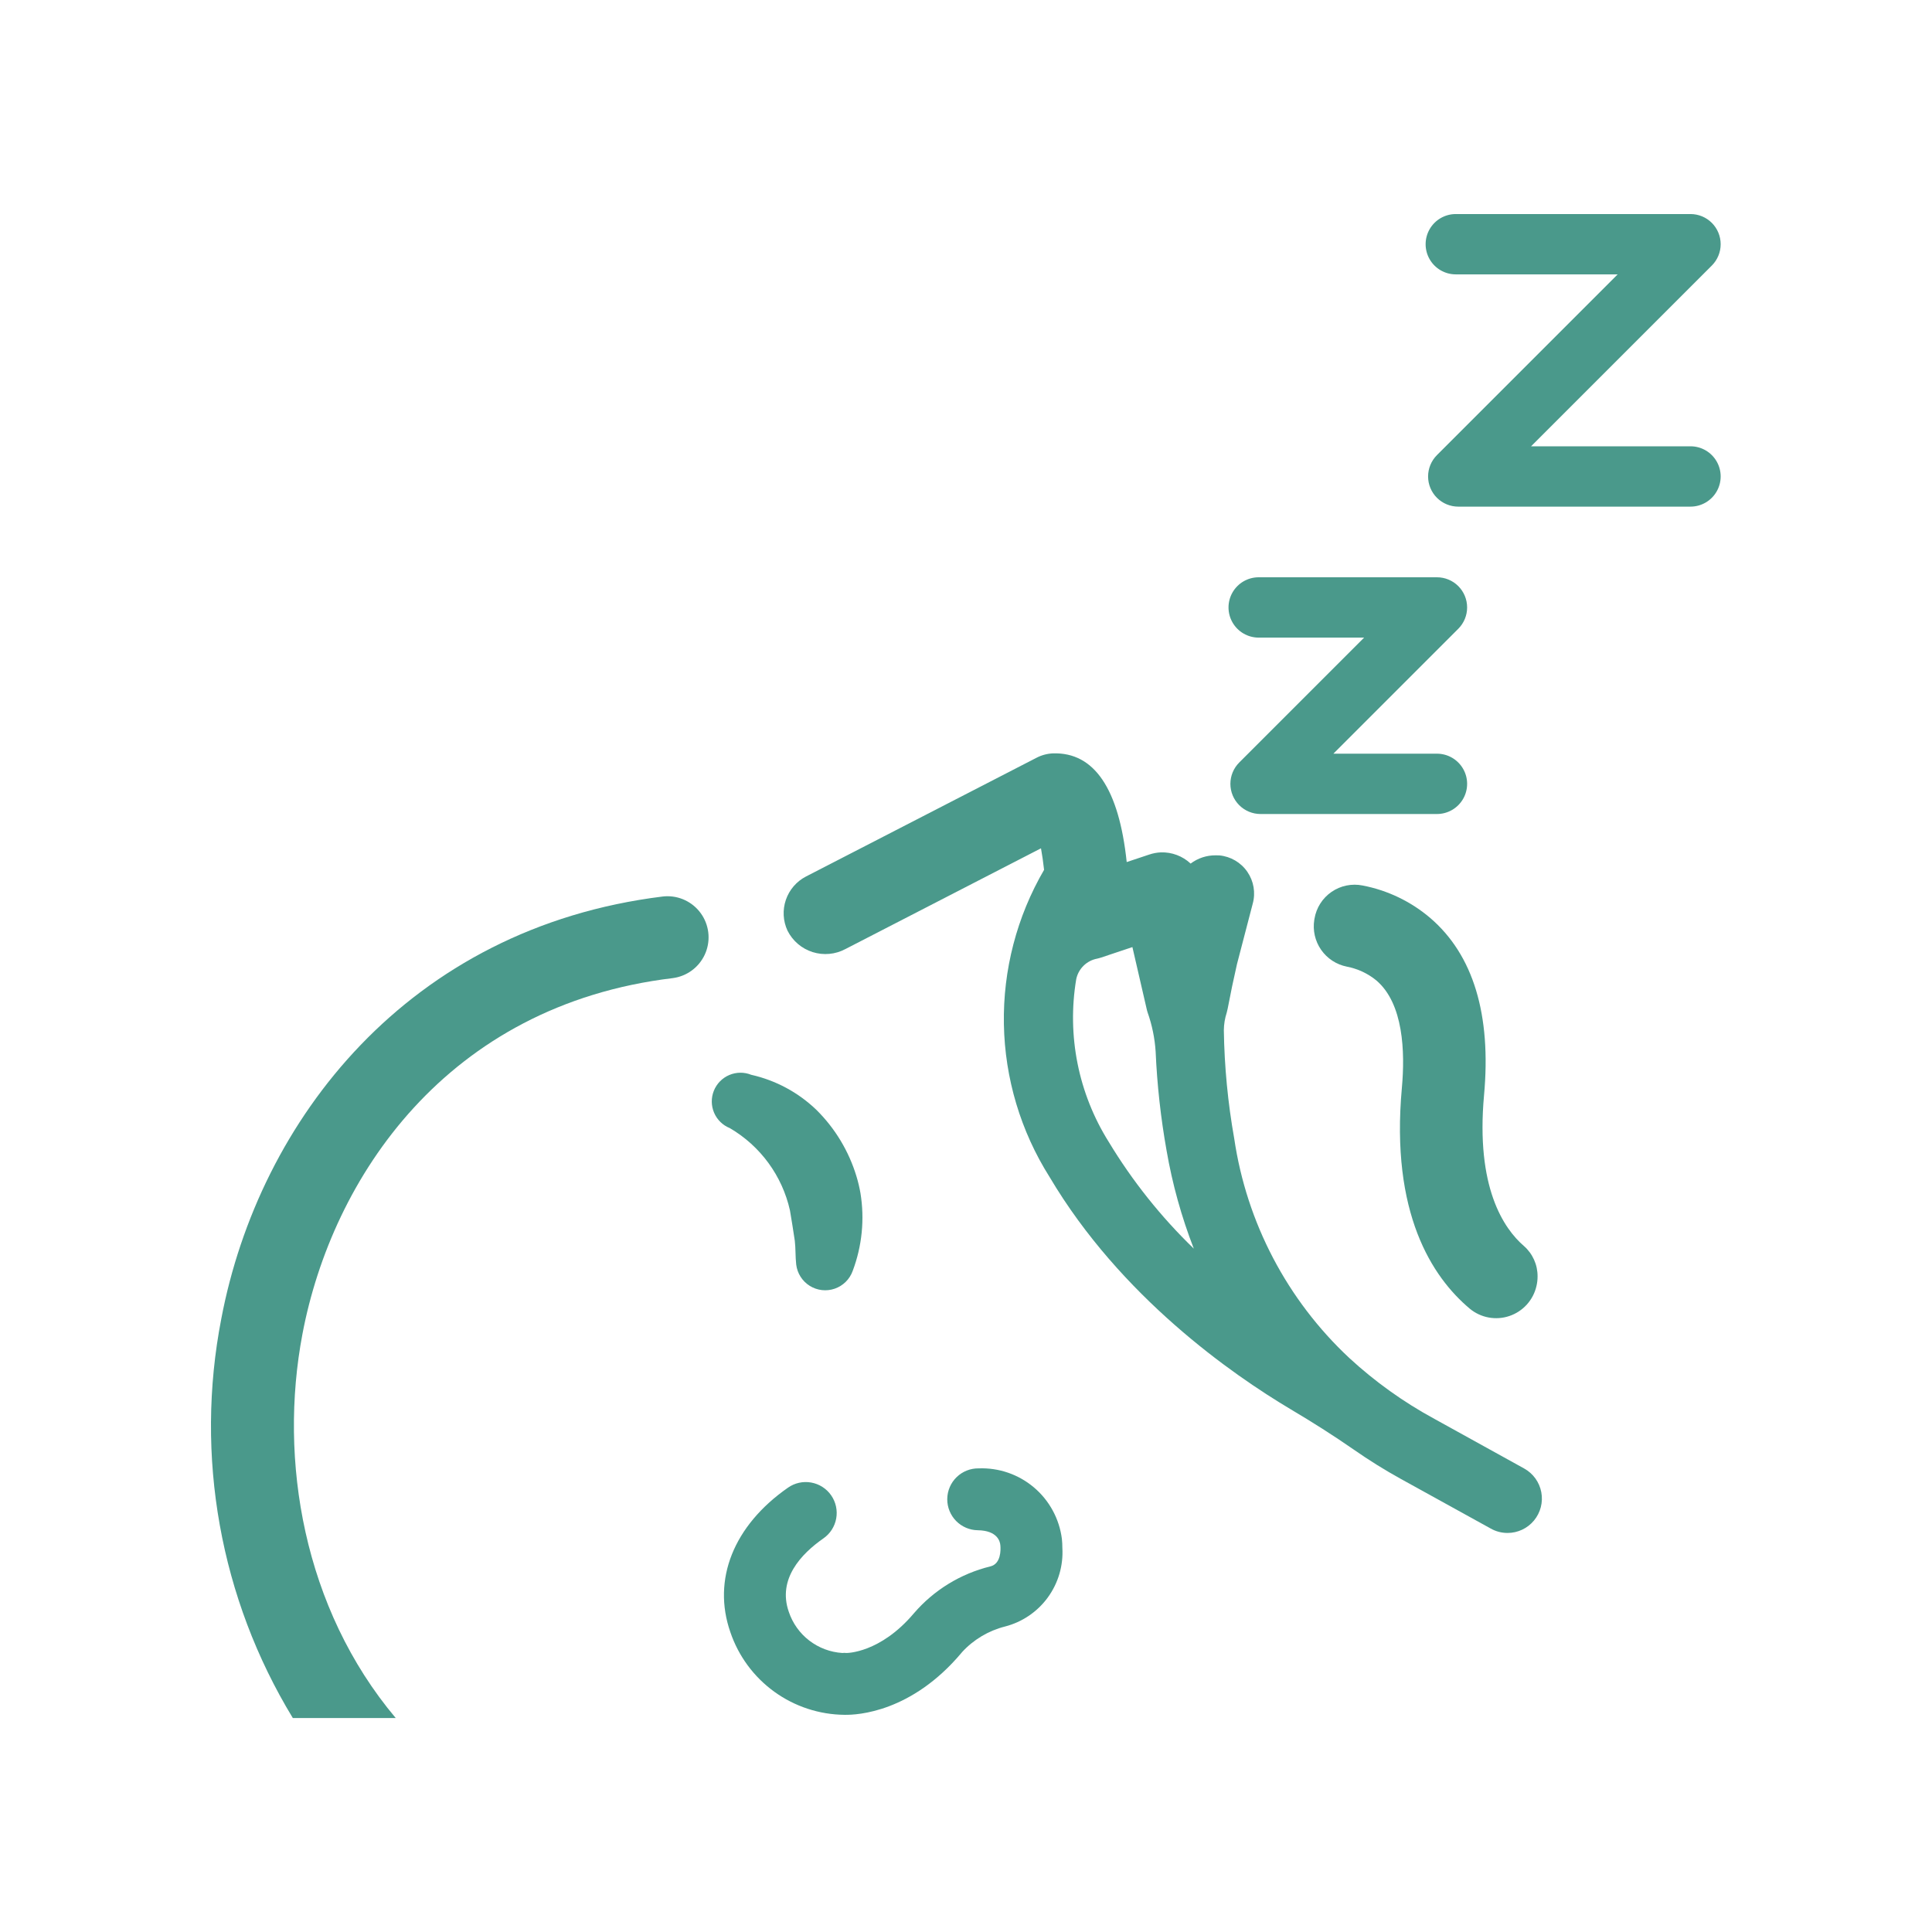
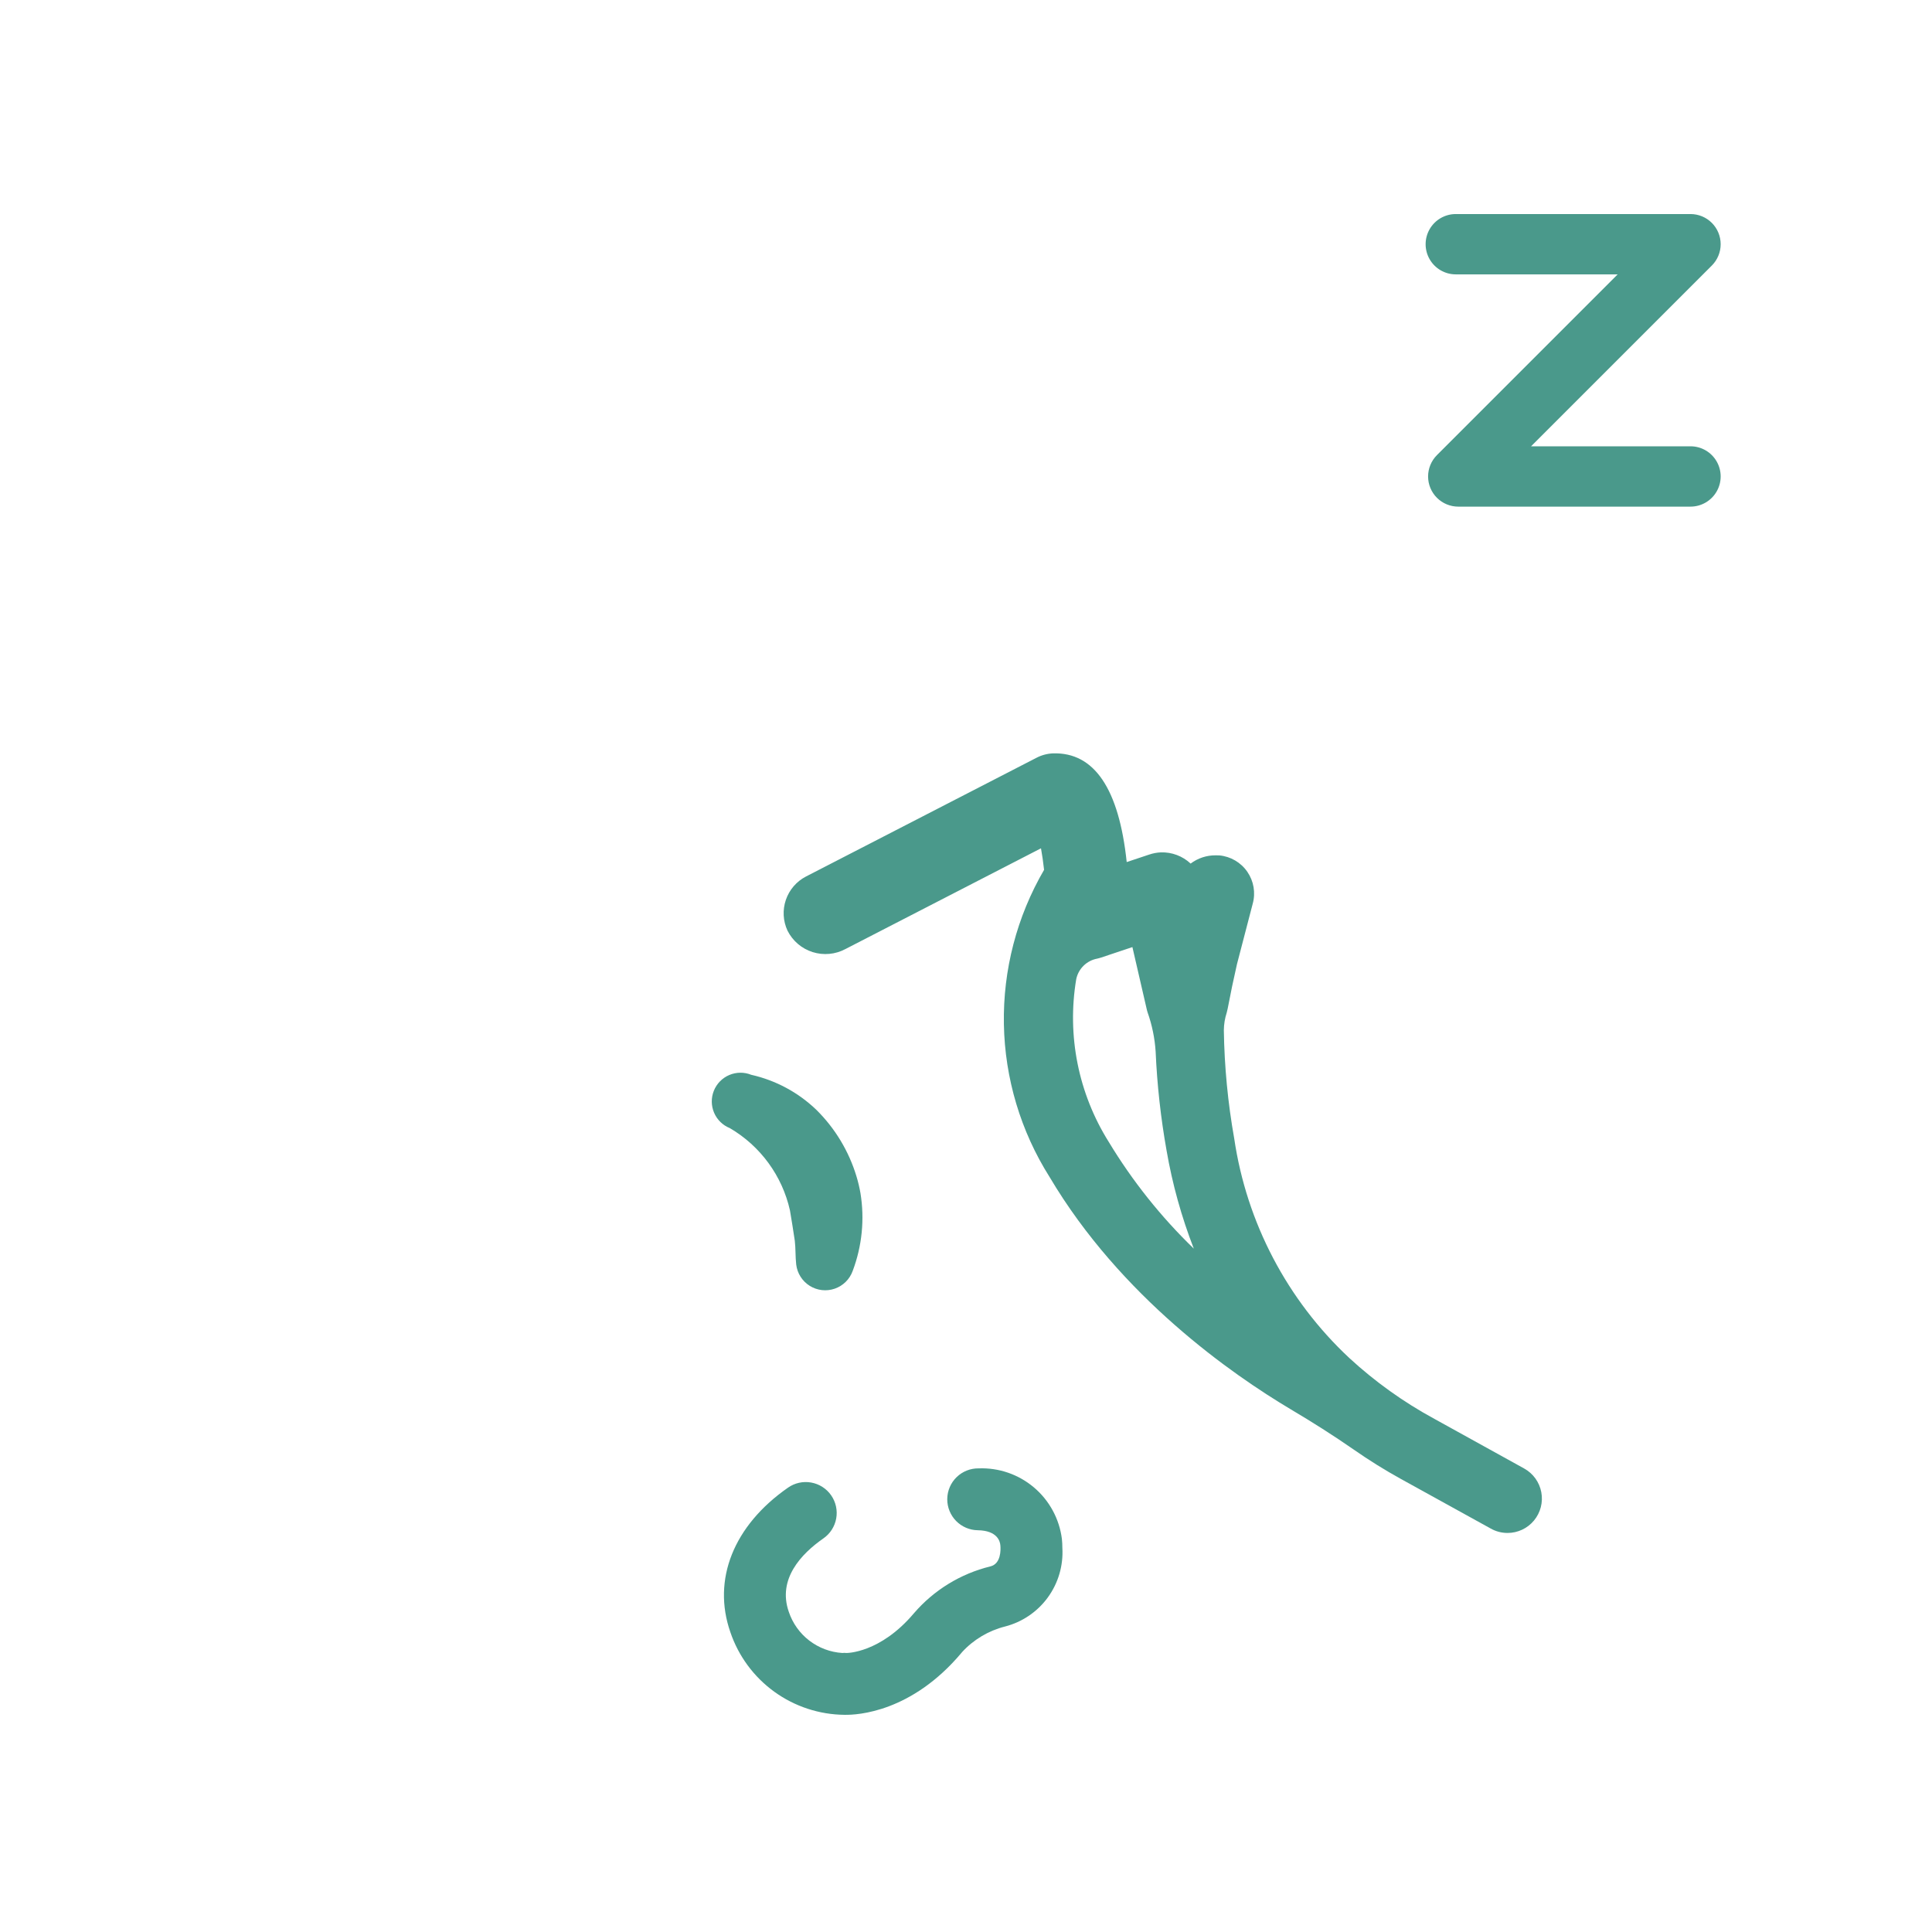
<svg xmlns="http://www.w3.org/2000/svg" width="1200pt" height="1200pt" version="1.1" viewBox="0 0 1200 1200">
-   <path d="m181.87 1067.1h63.922c-57.262-68.062-72.805-160.08-57.945-238.48 18.359-96.844 89.328-204.23 230.07-221.1 8.633-1.141 16.09-6.602 19.785-14.488 3.691-7.887 3.109-17.113-1.543-24.477-4.652-7.359-12.738-11.844-21.445-11.891-1.027-0.008-2.055 0.051-3.074 0.172-158.07 19.512-250.73 138.82-274.18 262.21-16.594 85.328-0.762 173.78 44.41 248.04z" fill="#4a998b" />
-   <path d="m954.33 798.76c0.461-1.945 0.688-3.938 0.684-5.934 0.059-7.242-3.043-14.152-8.496-18.918-12.555-10.848-29.934-36.422-24.766-93.512 4.613-50.258-6.703-87.363-33.477-110.29-12.012-10.211-26.461-17.141-41.945-20.109-6.703-1.34-13.664 0.09-19.289 3.969-5.629 3.879-9.449 9.875-10.582 16.613l-0.133 0.777c-1.043 6.519 0.484 13.191 4.258 18.609 3.777 5.418 9.508 9.16 15.984 10.438 6.742 1.293 13.051 4.25 18.355 8.602 16.781 14.348 17.848 44.195 15.801 66.738-7.09 77.758 18.703 117.38 42.188 137.11 6.871 5.688 16.203 7.398 24.645 4.527 8.445-2.871 14.797-9.922 16.773-18.617z" fill="#4a998b" />
  <path d="m453.65 1013.8c-11.41-32.652 1.965-66.215 35.766-89.773 4.184-2.941 9.359-4.098 14.395-3.207 5.031 0.887 9.504 3.742 12.426 7.934 2.926 4.195 4.055 9.379 3.148 14.406-0.91 5.031-3.785 9.492-7.992 12.395-13.715 9.559-28.566 25.227-21.461 45.574 2.371 7.09 6.801 13.309 12.727 17.863 5.926 4.555 13.078 7.238 20.539 7.707l1.234-0.078 1.234 0.082c0.199 0.012 20.996 0.188 41.973-24.66 12.414-14.422 29.02-24.605 47.504-29.125 6.68-1.625 6.422-10.43 6.219-12.848l-0.051-0.48c-0.191-2.098-1.766-8.953-14.012-9.129-5.047-0.074-9.863-2.129-13.406-5.723-3.547-3.594-5.531-8.438-5.535-13.484l0.004-0.281c0.07-5.094 2.164-9.953 5.82-13.504 3.652-3.551 8.57-5.508 13.664-5.434 12.539-0.492 24.809 3.738 34.383 11.852 9.574 8.113 15.758 19.523 17.332 31.973 0.195 1.844 0.293 3.695 0.289 5.551 0.652 11.008-2.547 21.902-9.047 30.816-6.5 8.91-15.895 15.285-26.578 18.031-10.223 2.586-19.477 8.09-26.621 15.844l-0.41 0.504c-30.98 36.855-64.484 38.645-72.574 38.5h0.004c-15.691-0.125-30.957-5.133-43.672-14.328-12.719-9.191-22.262-22.113-27.301-36.977z" fill="#4a998b" />
  <path d="m936.33 952.15c6.363 0.004 12.395-2.828 16.457-7.727 4.059-4.898 5.727-11.352 4.539-17.605-1.184-6.25-5.094-11.648-10.664-14.723l-55.766-30.828c-19.102-10.363-36.84-23.059-52.82-37.789-38.578-36.02-63.781-84.078-71.477-136.3-3.957-22.223-6.113-44.727-6.449-67.293 0.043-3.715 0.645-7.398 1.793-10.934 0.215-0.812 0.426-1.664 0.598-2.519 1.664-8.84 3.715-18.66 5.766-27.582l9.777-37.531c1.875-6.785 0.648-14.051-3.352-19.844-3.996-5.793-10.352-9.516-17.355-10.176-0.812-0.043-1.578-0.043-2.348-0.043h-0.004c-5.586-0.039-11.035 1.762-15.5 5.125-4.996-4.676-11.645-7.18-18.488-6.961-2.473 0.113-4.914 0.57-7.258 1.367l-13.961 4.656c-4.824-45.645-20.195-68.32-45.816-67.508v-0.004c-3.625 0.16-7.172 1.121-10.379 2.82l-143 73.656c-5.887 3.043-10.367 8.242-12.508 14.512-2.141 6.273-1.777 13.129 1.023 19.133 3.188 6.359 8.809 11.156 15.59 13.305 6.777 2.144 14.137 1.461 20.406-1.902l121.44-62.555c0.727 3.93 1.367 8.496 1.922 13.363v0.004c-16.934 29.07-25.566 62.23-24.965 95.867 0.602 33.637 10.418 66.465 28.379 94.914 44.109 74.426 113.32 122.59 149.75 144.28 13.32 7.898 26.43 16.184 39.156 25.023v-0.004c9.477 6.617 19.297 12.734 29.422 18.32l55.766 30.785h-0.004c3.16 1.77 6.719 2.695 10.336 2.691zm-194.84-176.61h-0.004c-20.395-19.715-38.152-41.988-52.816-66.27-18.887-30.098-26.07-66.074-20.199-101.11 0.66-3.168 2.246-6.07 4.559-8.336 2.309-2.266 5.242-3.793 8.422-4.391 0.812-0.172 1.664-0.426 2.477-0.684l19.43-6.492 8.797 38.172v0.004c0.168 0.809 0.379 1.609 0.641 2.394 2.785 7.871 4.465 16.09 4.996 24.422 0.902 20.594 3.172 41.109 6.789 61.402 3.602 20.809 9.266 41.203 16.906 60.891z" fill="#4a998b" />
  <path d="m466.63 667.58c15.246 3.438 29.258 10.988 40.512 21.832 11.547 11.438 20.066 25.566 24.789 41.113 1.051 3.461 1.895 6.988 2.519 10.551 2.648 16.238 0.988 32.891-4.816 48.285-1.844 5.176-5.938 9.238-11.125 11.043-5.191 1.809-10.918 1.16-15.578-1.754-4.656-2.914-7.742-7.781-8.391-13.238-0.562-4.91-0.297-9.859-0.875-14.758-0.98-6.379-1.887-12.477-3.012-18.891-4.824-21.457-18.344-39.953-37.324-51.062-4.402-1.758-7.922-5.191-9.789-9.551-1.863-4.356-1.918-9.273-0.152-13.672 1.766-4.398 5.207-7.914 9.57-9.77 4.359-1.855 9.277-1.902 13.672-0.125z" fill="#4a998b" />
  <path d="m1050 314.68h-144.25c-4.969-0.004-9.734-1.977-13.25-5.492-3.512-3.512-5.488-8.277-5.488-13.246s1.977-9.734 5.488-13.25l112.27-112.27h-100.55c-6.695 0-12.879-3.57-16.227-9.367-3.348-5.797-3.348-12.941 0-18.738s9.531-9.367 16.227-9.367h145.78c4.973 0 9.734 1.973 13.25 5.488 3.512 3.512 5.488 8.277 5.488 13.246 0 4.973-1.973 9.738-5.488 13.25l-112.27 112.27h99.02c6.695 0 12.883 3.57 16.227 9.367 3.348 5.797 3.348 12.938 0 18.734-3.344 5.797-9.531 9.371-16.227 9.371z" fill="#4a998b" />
-   <path d="m892.52 505.6h-109.57c-4.969 0-9.734-1.973-13.246-5.488-3.516-3.512-5.488-8.277-5.488-13.246s1.973-9.734 5.488-13.25l77.582-77.582h-65.496c-6.695 0-12.879-3.57-16.227-9.367s-3.348-12.941 0-18.738c3.348-5.797 9.531-9.367 16.227-9.367h110.73c4.969 0 9.734 1.973 13.25 5.488 3.512 3.516 5.488 8.281 5.484 13.25 0 4.969-1.973 9.734-5.488 13.246l-77.578 77.582h64.332c6.695 0 12.879 3.574 16.227 9.371s3.348 12.938 0 18.734-9.531 9.367-16.227 9.367z" fill="#4a998b" />
</svg>